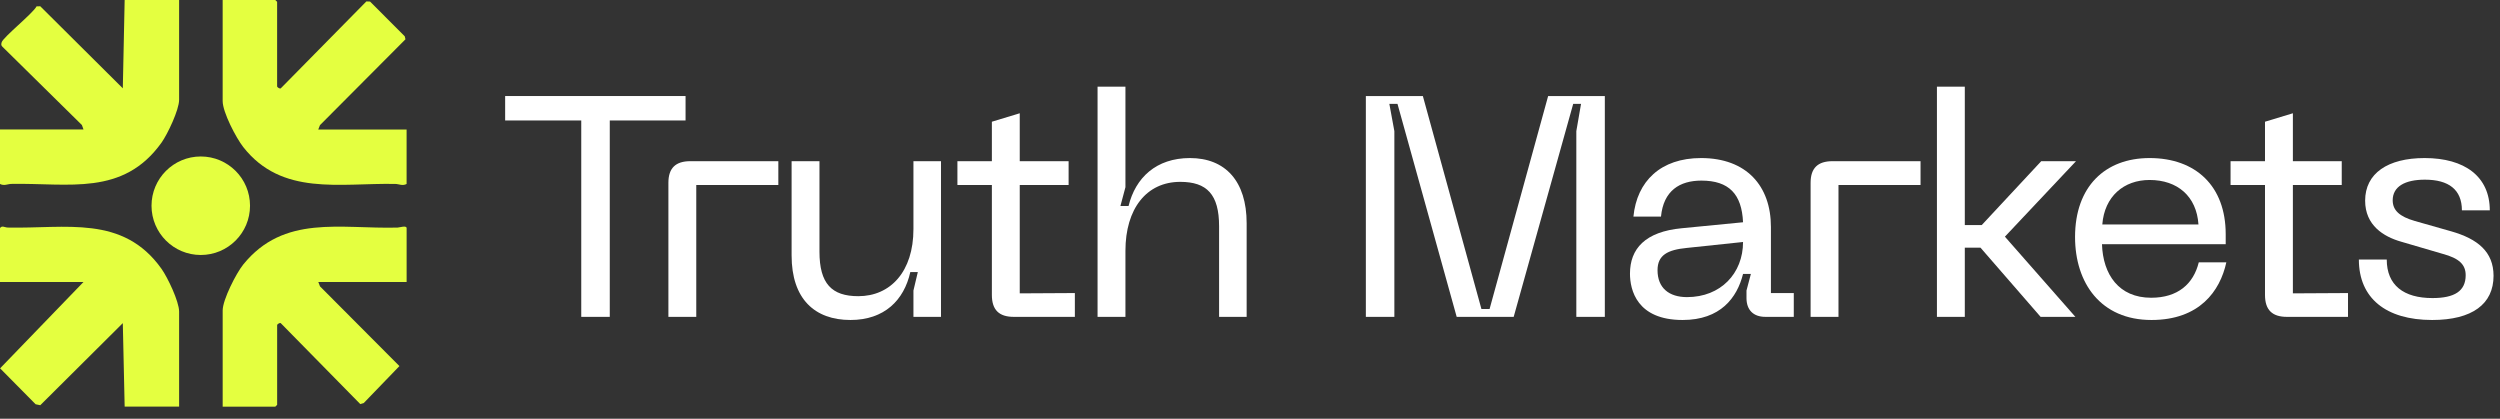
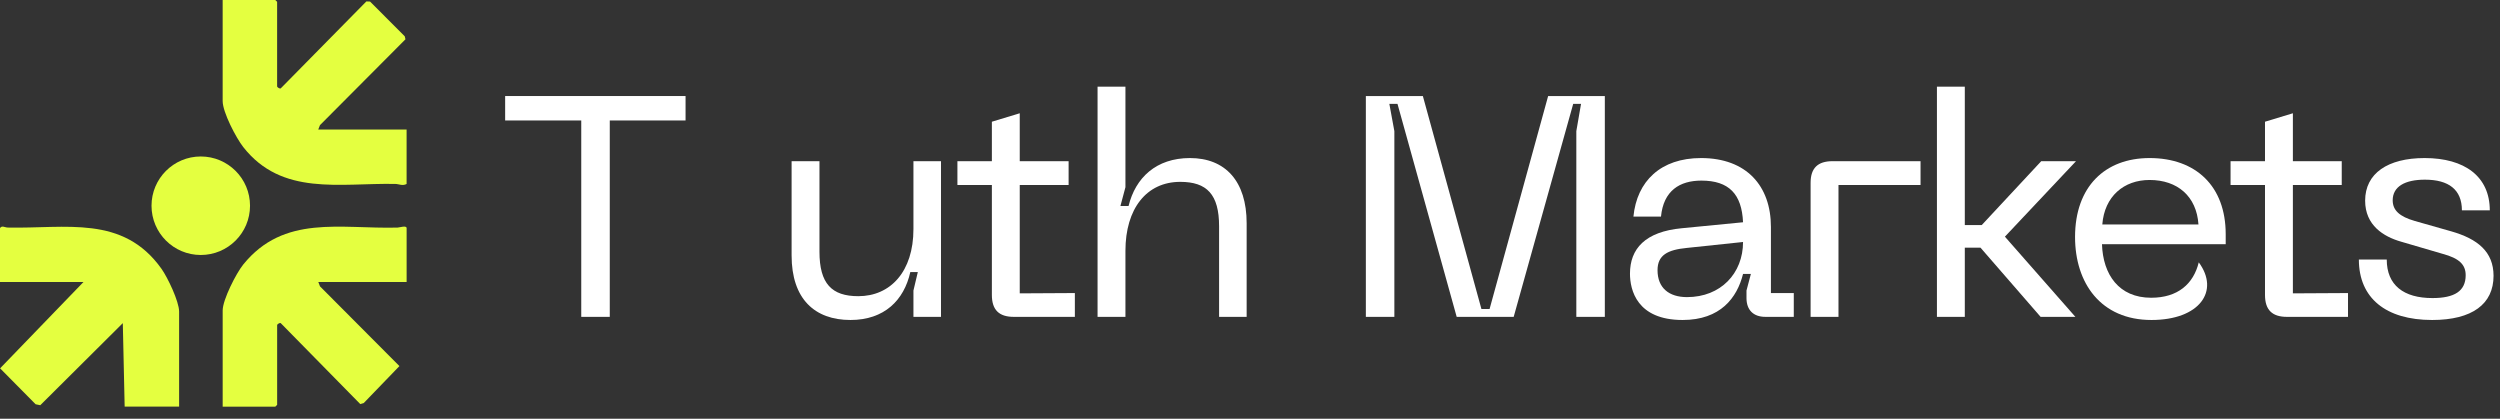
<svg xmlns="http://www.w3.org/2000/svg" width="203" height="34" viewBox="0 0 203 34" fill="none">
  <rect x="0" y="0" width="203" height="34" fill="#333333" stroke="none" />
  <g clip-path="url(#clip0_1044_161)">
    <path d="M22.504 7.026C22.525 7.101 22.72 7.225 22.797 7.174L29.748 0.116L30.047 0.126L32.867 2.95L32.924 3.19L25.982 10.161L25.843 10.517H33.016V14.939C32.67 15.118 32.411 14.939 32.087 14.935C27.578 14.85 22.889 15.941 19.752 11.94C19.17 11.197 18.08 9.115 18.08 8.207V0H22.354L22.502 0.147V7.026H22.504Z" fill="#E4FF40" />
    <path d="M16.303 20.705C18.512 20.705 20.302 18.915 20.302 16.706C20.302 14.497 18.512 12.706 16.303 12.706C14.094 12.706 12.303 14.497 12.303 16.706C12.303 18.915 14.094 20.705 16.303 20.705Z" fill="#E4FF40" />
    <path d="M33.018 22.896H25.845L25.984 23.252L32.433 29.726L29.534 32.729L29.255 32.812L22.797 26.24C22.714 26.184 22.504 26.336 22.504 26.387V32.873L22.356 33.02H18.081V25.208C18.081 24.339 19.182 22.181 19.754 21.476C23.056 17.397 27.621 18.604 32.285 18.48C32.441 18.476 33.018 18.278 33.018 18.526V22.898V22.896Z" fill="#E4FF40" />
-     <path d="M14.544 1.2243e-05V8.107C14.544 8.917 13.608 10.892 13.111 11.588C9.986 15.949 5.58 14.846 0.93 14.933C0.605 14.939 0.346 15.116 0 14.937V10.515H6.781L6.651 10.153L0.189 3.787C0.075 3.675 0.098 3.571 0.136 3.434C0.242 3.031 2.669 1.093 2.97 0.517L3.27 0.509L9.972 7.172L10.122 -0.002H14.544V1.2243e-05Z" fill="#E4FF40" />
    <path d="M14.544 33.018H10.122L9.972 26.238L3.27 32.904L2.893 32.826L0.008 29.909L6.781 22.896H0V18.524C0.157 18.28 0.385 18.474 0.635 18.478C5.332 18.581 9.984 17.425 13.111 21.823C13.612 22.529 14.544 24.479 14.544 25.304V33.018Z" fill="#E4FF40" />
  </g>
  <path d="M197.491 25.983C193.727 25.983 191.54 24.203 191.54 21.074H193.804C193.804 23.16 195.177 24.203 197.517 24.203C199.297 24.203 200.213 23.643 200.213 22.346C200.213 21.481 199.679 20.973 198.356 20.616L194.973 19.625C193.549 19.218 192.049 18.302 192.049 16.293C192.049 14.08 193.88 12.834 196.881 12.834C200.136 12.834 202.171 14.335 202.171 17.081H199.907C199.907 15.403 198.839 14.589 196.906 14.589C195.279 14.589 194.287 15.148 194.287 16.267C194.287 17.081 194.846 17.59 196.092 17.946L199.043 18.785C201.179 19.396 202.476 20.438 202.476 22.397C202.476 24.686 200.747 25.983 197.491 25.983Z" fill="white" />
  <path d="M190.658 23.796V25.729H185.698C184.503 25.729 183.918 25.169 183.918 23.948V15.021H181.121V13.088H183.918V9.884L186.182 9.197V13.088H190.149V15.021H186.182V23.821L190.658 23.796Z" fill="white" />
-   <path d="M168.494 19.243C168.494 15.148 170.936 12.834 174.547 12.834C178.286 12.834 180.727 15.098 180.727 19.014V19.828H170.681C170.758 22.295 172.055 24.177 174.674 24.177C176.836 24.177 178.108 23.058 178.54 21.303H180.778C180.269 23.643 178.591 25.983 174.7 25.983C170.58 25.983 168.494 22.982 168.494 19.243ZM170.707 18.226H178.515C178.362 15.937 176.811 14.614 174.547 14.614C172.462 14.614 170.885 15.937 170.707 18.226Z" fill="white" />
+   <path d="M168.494 19.243C168.494 15.148 170.936 12.834 174.547 12.834C178.286 12.834 180.727 15.098 180.727 19.014V19.828H170.681C170.758 22.295 172.055 24.177 174.674 24.177C176.836 24.177 178.108 23.058 178.54 21.303C180.269 23.643 178.591 25.983 174.7 25.983C170.58 25.983 168.494 22.982 168.494 19.243ZM170.707 18.226H178.515C178.362 15.937 176.811 14.614 174.547 14.614C172.462 14.614 170.885 15.937 170.707 18.226Z" fill="white" />
  <path d="M157.279 25.728V7.035H159.542V18.277H160.916L165.748 13.088H168.571L162.798 19.218L168.52 25.728H165.697L160.814 20.108H159.542V25.728H157.279Z" fill="white" />
  <path d="M147.021 14.843C147.021 13.648 147.606 13.088 148.801 13.088H155.948V15.021H149.285V25.728H147.021V14.843Z" fill="white" />
  <path d="M132.354 22.219C132.354 20.209 133.575 18.811 136.576 18.531L141.535 18.048C141.433 15.759 140.391 14.665 138.153 14.665C136.398 14.665 135.075 15.479 134.872 17.59H132.634C132.914 14.716 134.846 12.834 138.127 12.834C141.815 12.834 143.799 15.098 143.799 18.429V23.796H145.655V25.728H143.341C142.374 25.728 141.815 25.169 141.815 24.203V23.592L142.171 22.244H141.535C141.052 24.177 139.704 25.983 136.627 25.983C132.914 25.983 132.354 23.541 132.354 22.219ZM134.592 21.939C134.592 23.389 135.533 24.126 136.983 24.126C139.729 24.126 141.535 22.193 141.535 19.65L136.957 20.133C135.406 20.286 134.592 20.718 134.592 21.939Z" fill="white" />
  <path d="M110.907 25.729V7.798H115.536L120.292 25.093H120.953L125.709 7.798H130.312V25.729H127.998V10.647L128.38 8.434H127.744L122.911 25.729H118.283L113.476 8.434H112.815L113.222 10.647V25.729H110.907Z" fill="white" />
  <path d="M89.122 25.728V7.035H91.386V15.199L90.979 16.725H91.64C92.199 14.436 93.878 12.834 96.625 12.834C99.499 12.834 101.228 14.716 101.228 18.124V25.728H98.99V18.378C98.99 15.784 97.998 14.767 95.836 14.767C93.09 14.767 91.386 16.954 91.386 20.362V25.728H89.122Z" fill="white" />
  <path d="M87.279 23.796V25.729H82.32C81.125 25.729 80.54 25.169 80.54 23.948V15.021H77.742V13.088H80.54V9.884L82.803 9.197V13.088H86.771V15.021H82.803V23.821L87.279 23.796Z" fill="white" />
  <path d="M69.059 25.983C66.16 25.983 64.278 24.279 64.278 20.744V13.088H66.541V20.438C66.541 23.033 67.533 24.05 69.695 24.05C72.315 24.05 74.171 22.041 74.171 18.607V13.088H76.409V25.728H74.171V23.592L74.527 22.092H73.917C73.408 24.381 71.806 25.983 69.059 25.983Z" fill="white" />
-   <path d="M54.274 14.843C54.274 13.648 54.859 13.088 56.054 13.088H63.201V15.021H56.537V25.728H54.274V14.843Z" fill="white" />
  <path d="M41.018 7.798H55.667V9.782H49.513V25.729H47.198V9.782H41.018V7.798Z" fill="white" />
  <defs>
    <clipPath id="clip0_1044_161">
      <rect width="33.018" height="33.018" fill="white" />
    </clipPath>
  </defs>
</svg>